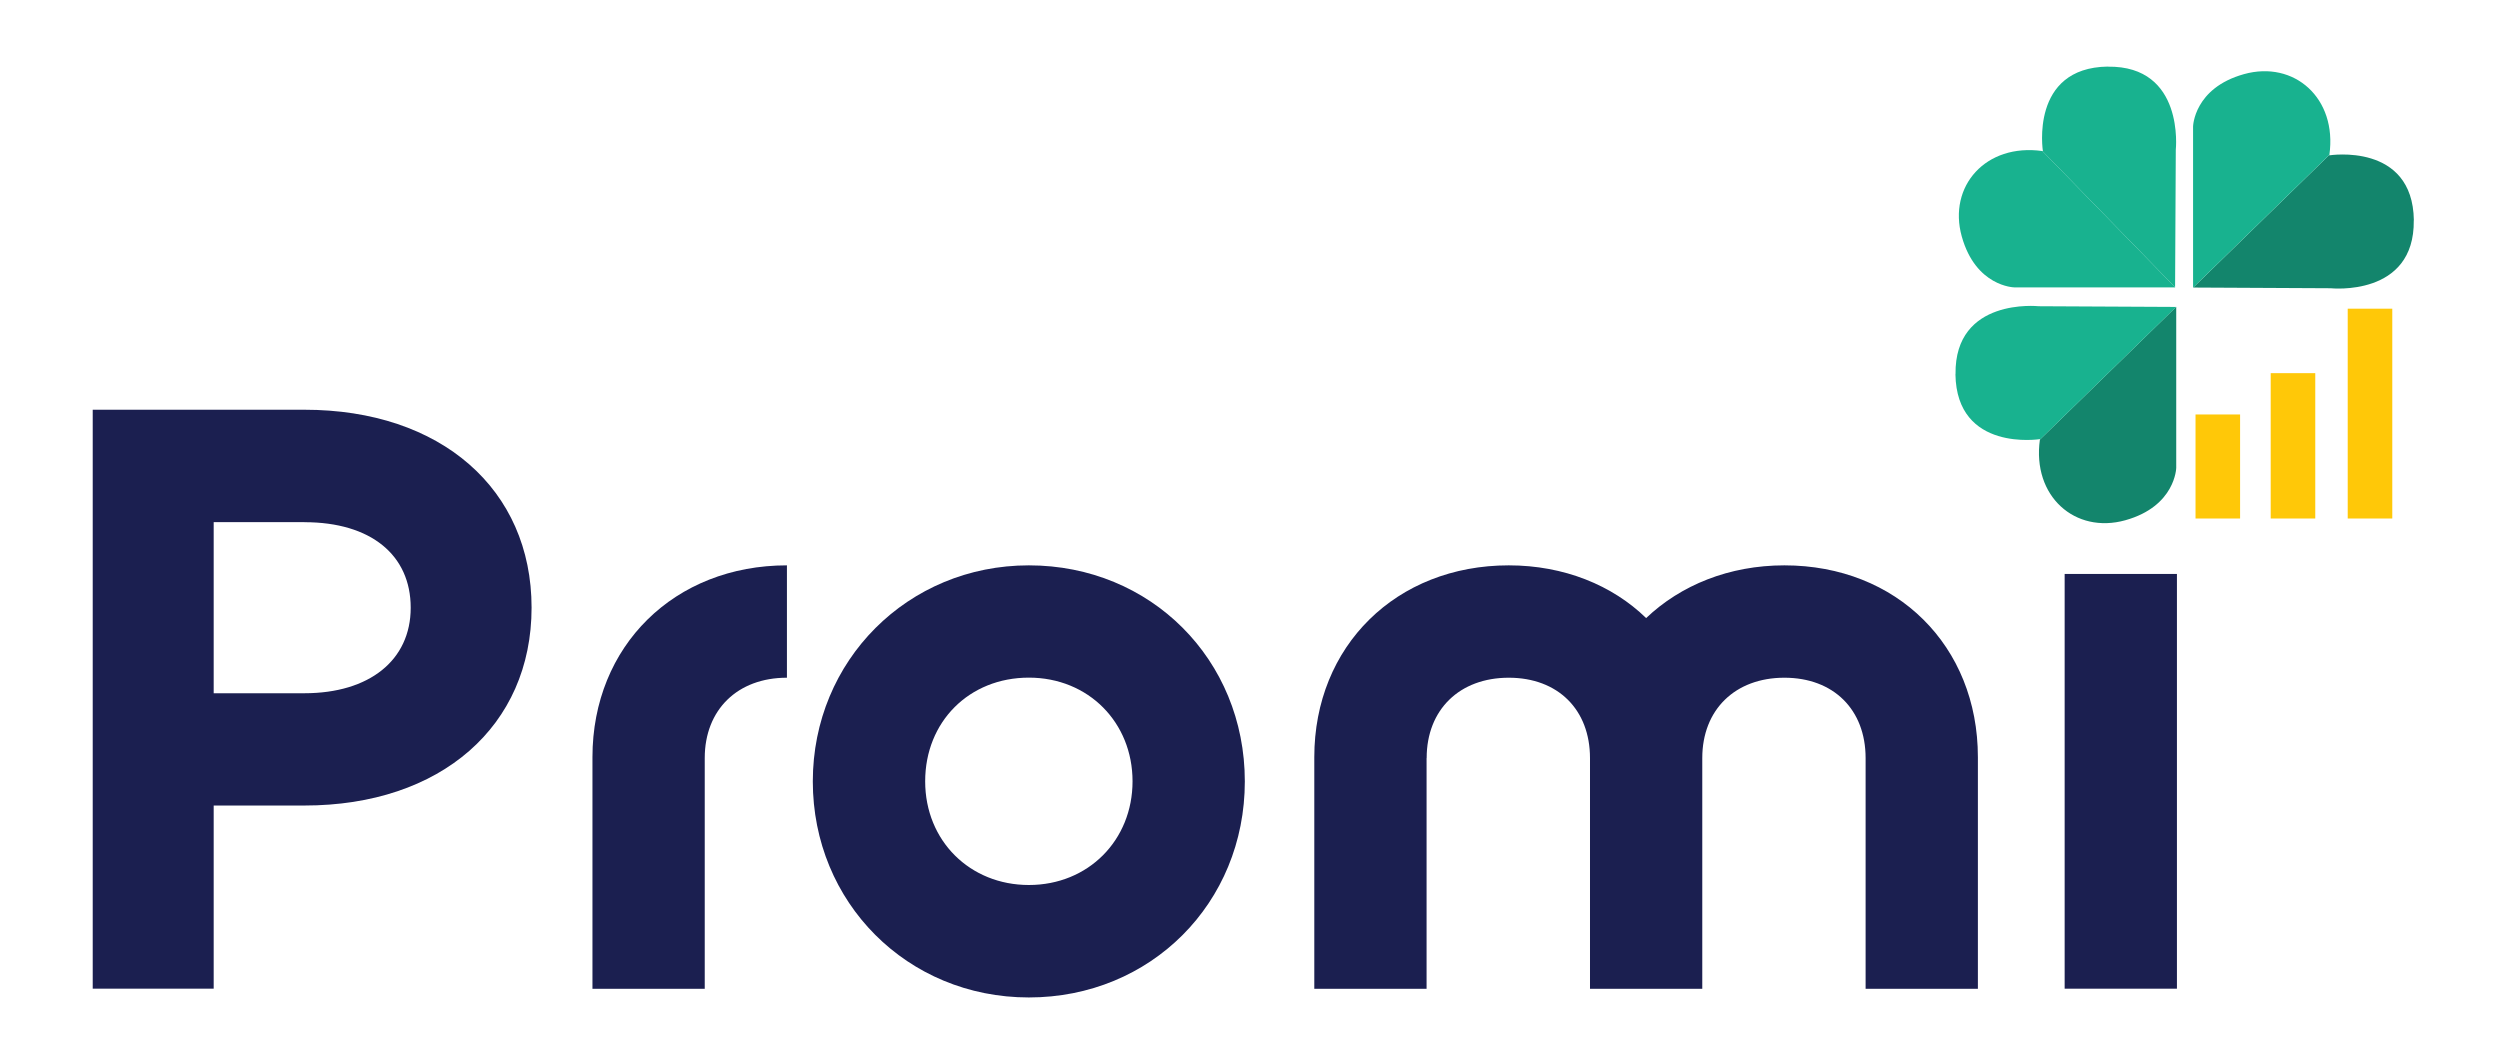
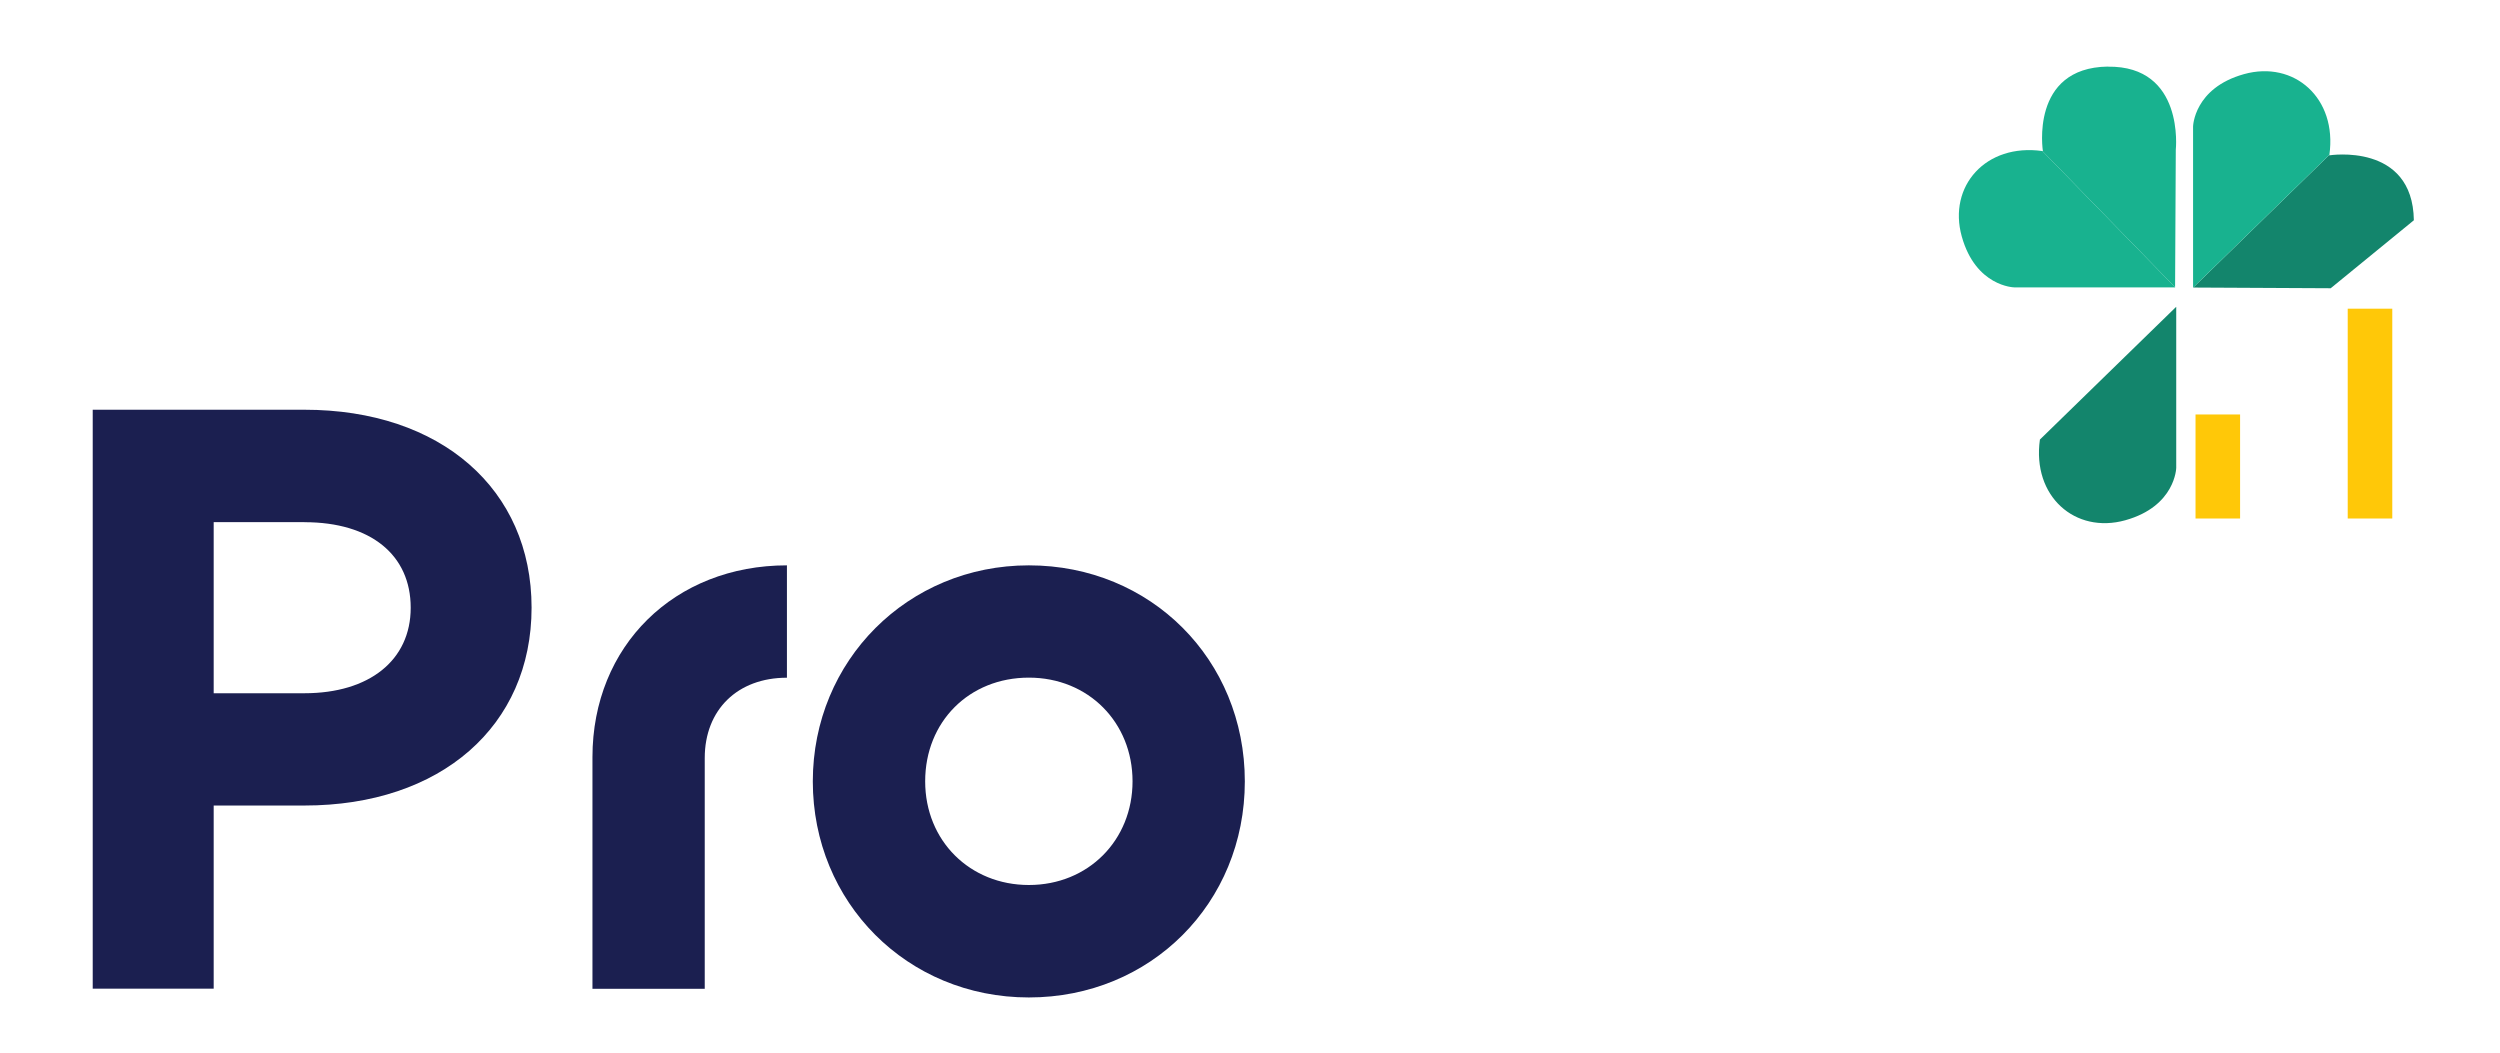
<svg xmlns="http://www.w3.org/2000/svg" id="Layer_1" version="1.1" viewBox="80 110 285 120">
  <g>
    <g>
-       <path fill="#13856c" d="M355.18,135.11c-.13-8.91-9.64-7.4-9.64-7.4,0-.02,0-.03,0-.05l-15.52,15.12,15.68.08s9.59,1.03,9.47-7.75Z" />
+       <path fill="#13856c" d="M355.18,135.11c-.13-8.91-9.64-7.4-9.64-7.4,0-.02,0-.03,0-.05l-15.52,15.12,15.68.08Z" />
      <path fill="#13856c" d="M322.28,169.31c5.72-1.59,5.81-5.97,5.81-5.97v-18.35s-.02,0-.02,0l-15.52,15.12c-.91,6.47,4.02,10.79,9.73,9.2Z" />
    </g>
    <g>
      <path fill="#18b28f" d="M335.82,118.45c-5.72,1.59-5.81,5.97-5.81,5.97v18.35h.02s15.52-15.12,15.52-15.12c.91-6.47-4.02-10.79-9.73-9.2Z" />
      <g>
        <path fill="#18b28f" d="M303.64,136.95c1.59,5.72,5.97,5.81,5.97,5.81h18.35s0-.02,0-.02l-15.12-15.52c-6.47-.91-10.79,4.02-9.2,9.73Z" />
        <path fill="#18b28f" d="M320.29,117.59c-8.91.13-7.4,9.64-7.4,9.64-.02,0-.03,0-.05,0l15.12,15.52.08-15.68s1.03-9.59-7.75-9.47Z" />
      </g>
-       <path fill="#18b28f" d="M302.92,152.66c.13,8.91,9.64,7.4,9.64,7.4,0,.02,0,.03,0,.05l15.52-15.12-15.68-.08s-9.59-1.03-9.47,7.75Z" />
    </g>
    <rect fill="#ffc808" x="330.29" y="157.25" width="5.08" height="11.86" />
-     <rect fill="#ffc808" x="338.86" y="152.54" width="5.08" height="16.57" />
    <rect fill="#ffc808" x="347.64" y="145.19" width="5.08" height="23.92" />
  </g>
  <g>
    <path fill="#1b1f50" d="M114.7,201.83h-10.34v20.88h-13.79v-66h24.13c15.56,0,25.9,9.06,25.9,22.56s-10.34,22.56-25.9,22.56ZM114.7,169.52h-10.34v19.51h10.34c7.39,0,12.12-3.75,12.12-9.75s-4.53-9.75-12.12-9.75Z" />
    <path fill="#1b1f50" d="M169.7,187.26c-5.61,0-9.36,3.64-9.36,9.16v26.3h-12.8v-26.4c0-12.7,9.36-21.87,22.17-21.87v12.81Z" />
    <path fill="#1b1f50" d="M197.29,174.45c13.89,0,24.62,10.74,24.62,24.63s-10.74,24.63-24.62,24.63-24.63-10.84-24.63-24.63,10.84-24.63,24.63-24.63ZM197.29,210.89c6.79,0,11.82-5.12,11.82-11.82s-5.02-11.82-11.82-11.82-11.82,5.02-11.82,11.82,5.12,11.82,11.82,11.82Z" />
-     <path fill="#1b1f50" d="M242.63,196.42v26.3h-12.8v-26.4c0-12.7,9.36-21.87,22.17-21.87,6.3,0,11.82,2.27,15.66,6.01,3.94-3.75,9.46-6.01,15.76-6.01,12.8,0,22.06,9.16,22.06,21.87v26.4h-12.8v-26.3c0-5.52-3.65-9.16-9.26-9.16s-9.36,3.64-9.36,9.16v26.3h-12.8v-26.3c0-5.52-3.65-9.16-9.26-9.16s-9.36,3.64-9.36,9.16Z" />
-     <path fill="#1b1f50" d="M315.37,175.43h12.8v47.28h-12.8v-47.28Z" />
  </g>
</svg>